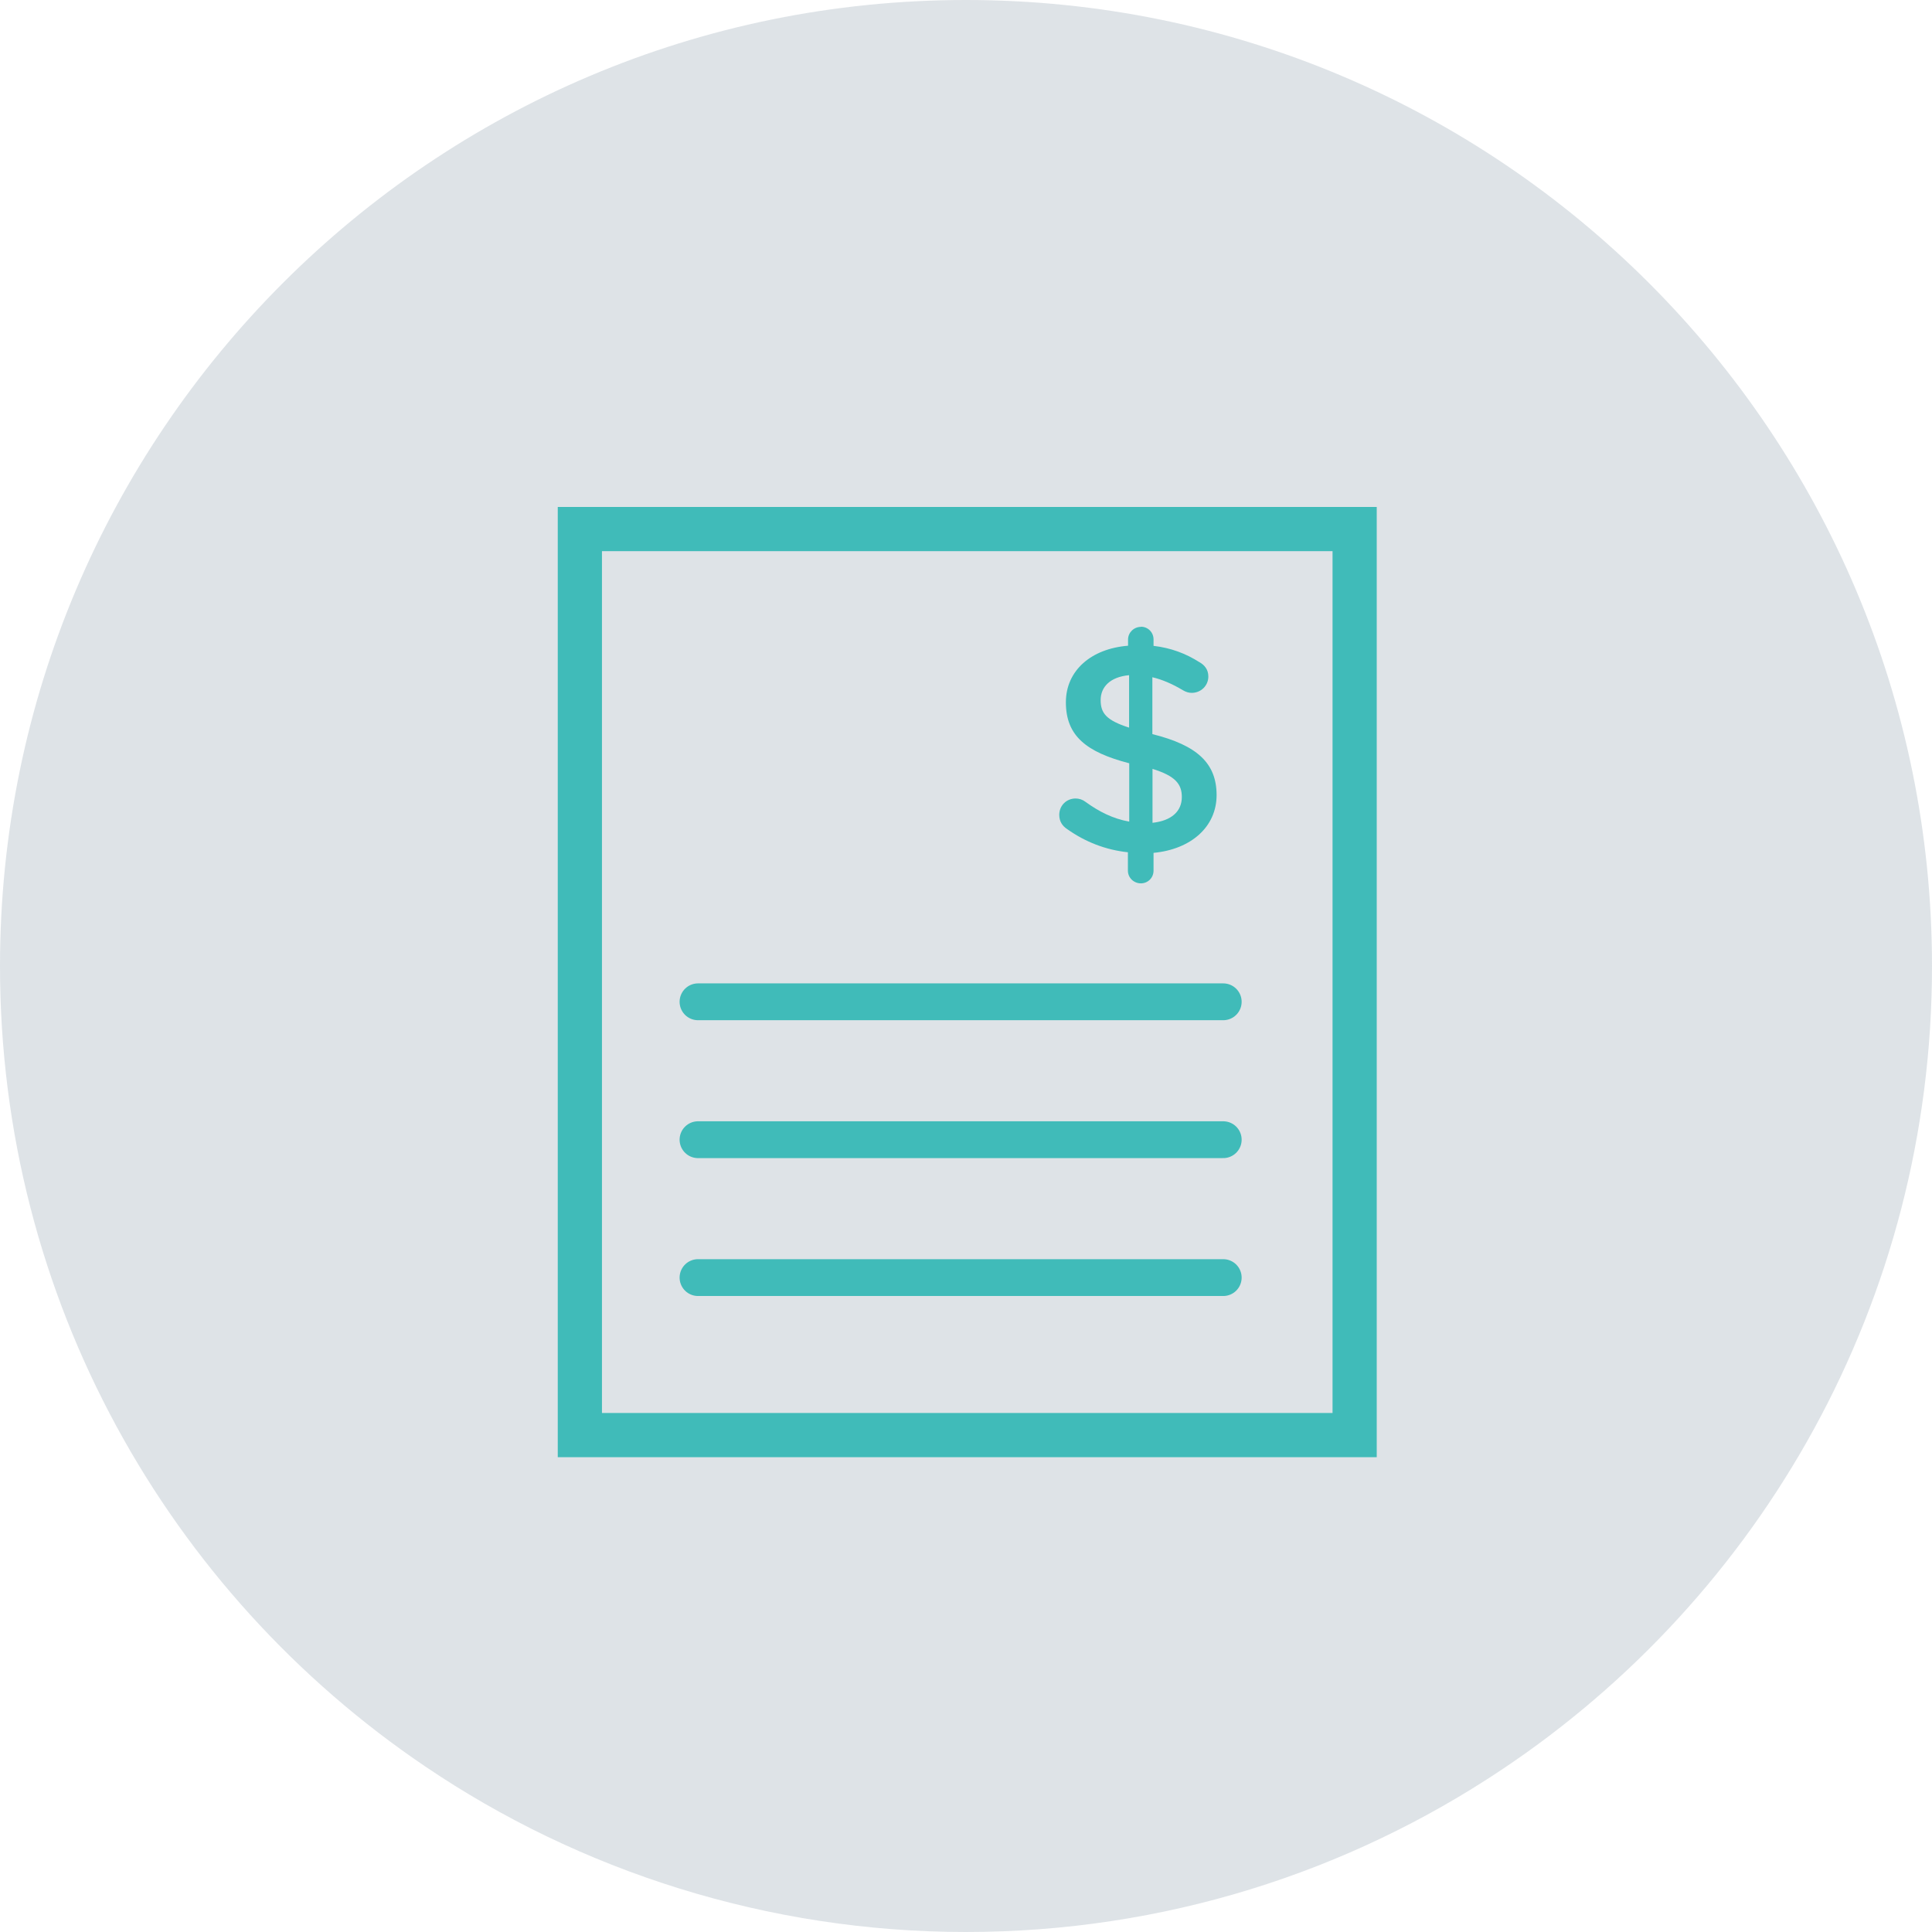
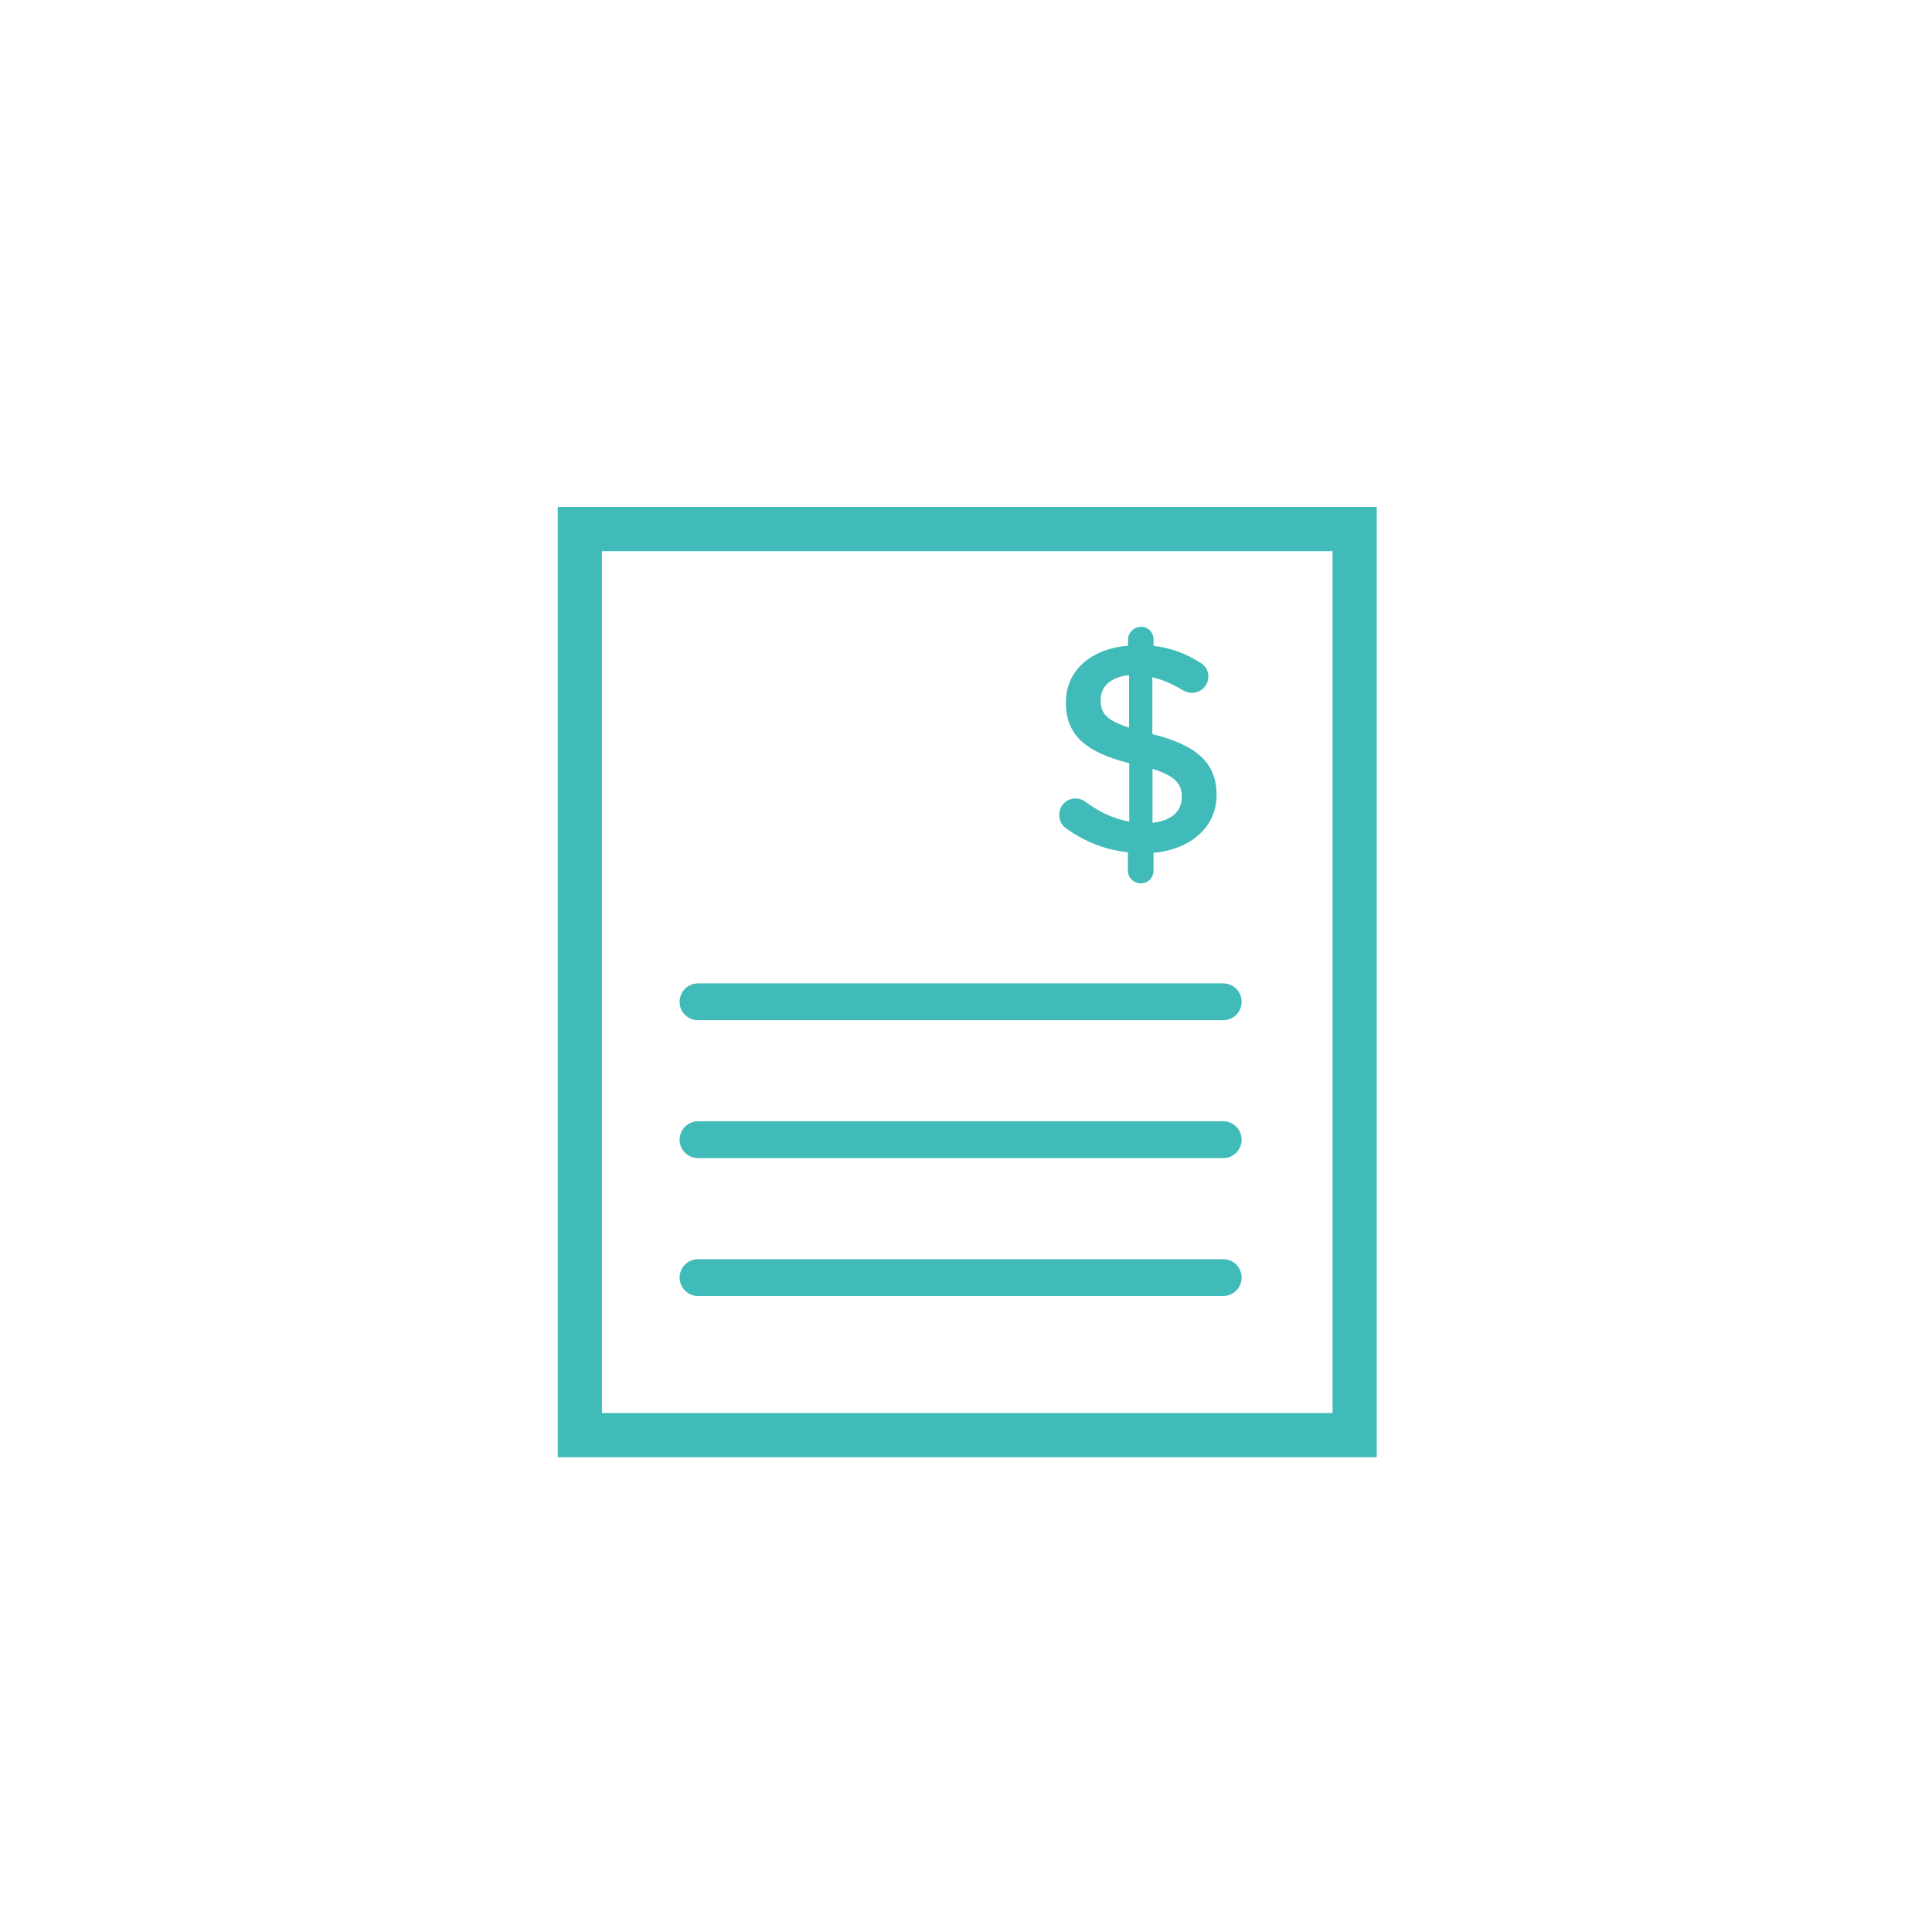
<svg xmlns="http://www.w3.org/2000/svg" id="Layer_2" viewBox="0 0 131.14 131.14">
  <defs>
    <style>
      .cls-1 {
        fill: #5a7389;
        opacity: .2;
      }

      .cls-2 {
        fill: #40bbb9;
      }

      .cls-3 {
        stroke-width: 2.5px;
      }

      .cls-3, .cls-4 {
        fill: none;
        stroke: #40bbb9;
        stroke-linecap: round;
        stroke-miterlimit: 10;
      }

      .cls-4 {
        stroke-width: 3px;
      }
    </style>
  </defs>
  <g id="Capa_1">
    <g>
-       <path class="cls-1" d="M131.14,65.58c0,22.76-11.61,42.81-29.22,54.55-10.41,6.95-22.91,11.01-36.36,11.01s-26.23-4.14-36.7-11.24C11.45,108.14,0,88.19,0,65.58,0,29.36,29.36,0,65.56,0s65.58,29.36,65.58,65.58Z" />
      <g>
        <rect class="cls-4" x="39.36" y="35.91" width="52.59" height="61.5" />
        <path class="cls-2" d="M77.44,42.54c.48,0,.86.38.86.86v.44c1.19.14,2.19.52,3.12,1.11.32.18.6.48.6.97,0,.62-.5,1.11-1.13,1.11-.2,0-.4-.06-.6-.18-.7-.42-1.39-.72-2.07-.88v3.86c3.06.76,4.36,1.99,4.36,4.14s-1.73,3.68-4.28,3.92v1.21c0,.48-.38.86-.86.86s-.88-.38-.88-.86v-1.25c-1.51-.16-2.89-.7-4.12-1.57-.34-.22-.54-.54-.54-.97,0-.62.48-1.11,1.11-1.11.24,0,.48.08.66.22.94.68,1.87,1.15,2.98,1.35v-3.96c-2.93-.76-4.3-1.87-4.3-4.14,0-2.15,1.71-3.64,4.22-3.84v-.42c0-.48.4-.86.88-.86ZM76.64,49.39v-3.56c-1.29.12-1.93.8-1.93,1.69s.38,1.37,1.93,1.87ZM78.23,52.19v3.66c1.29-.14,1.99-.78,1.99-1.75,0-.88-.44-1.43-1.99-1.91Z" />
        <line class="cls-3" x1="47.38" y1="68" x2="83.03" y2="68" />
        <line class="cls-3" x1="47.38" y1="77.36" x2="83.03" y2="77.36" />
        <line class="cls-3" x1="47.38" y1="86.72" x2="83.03" y2="86.72" />
      </g>
    </g>
  </g>
</svg>